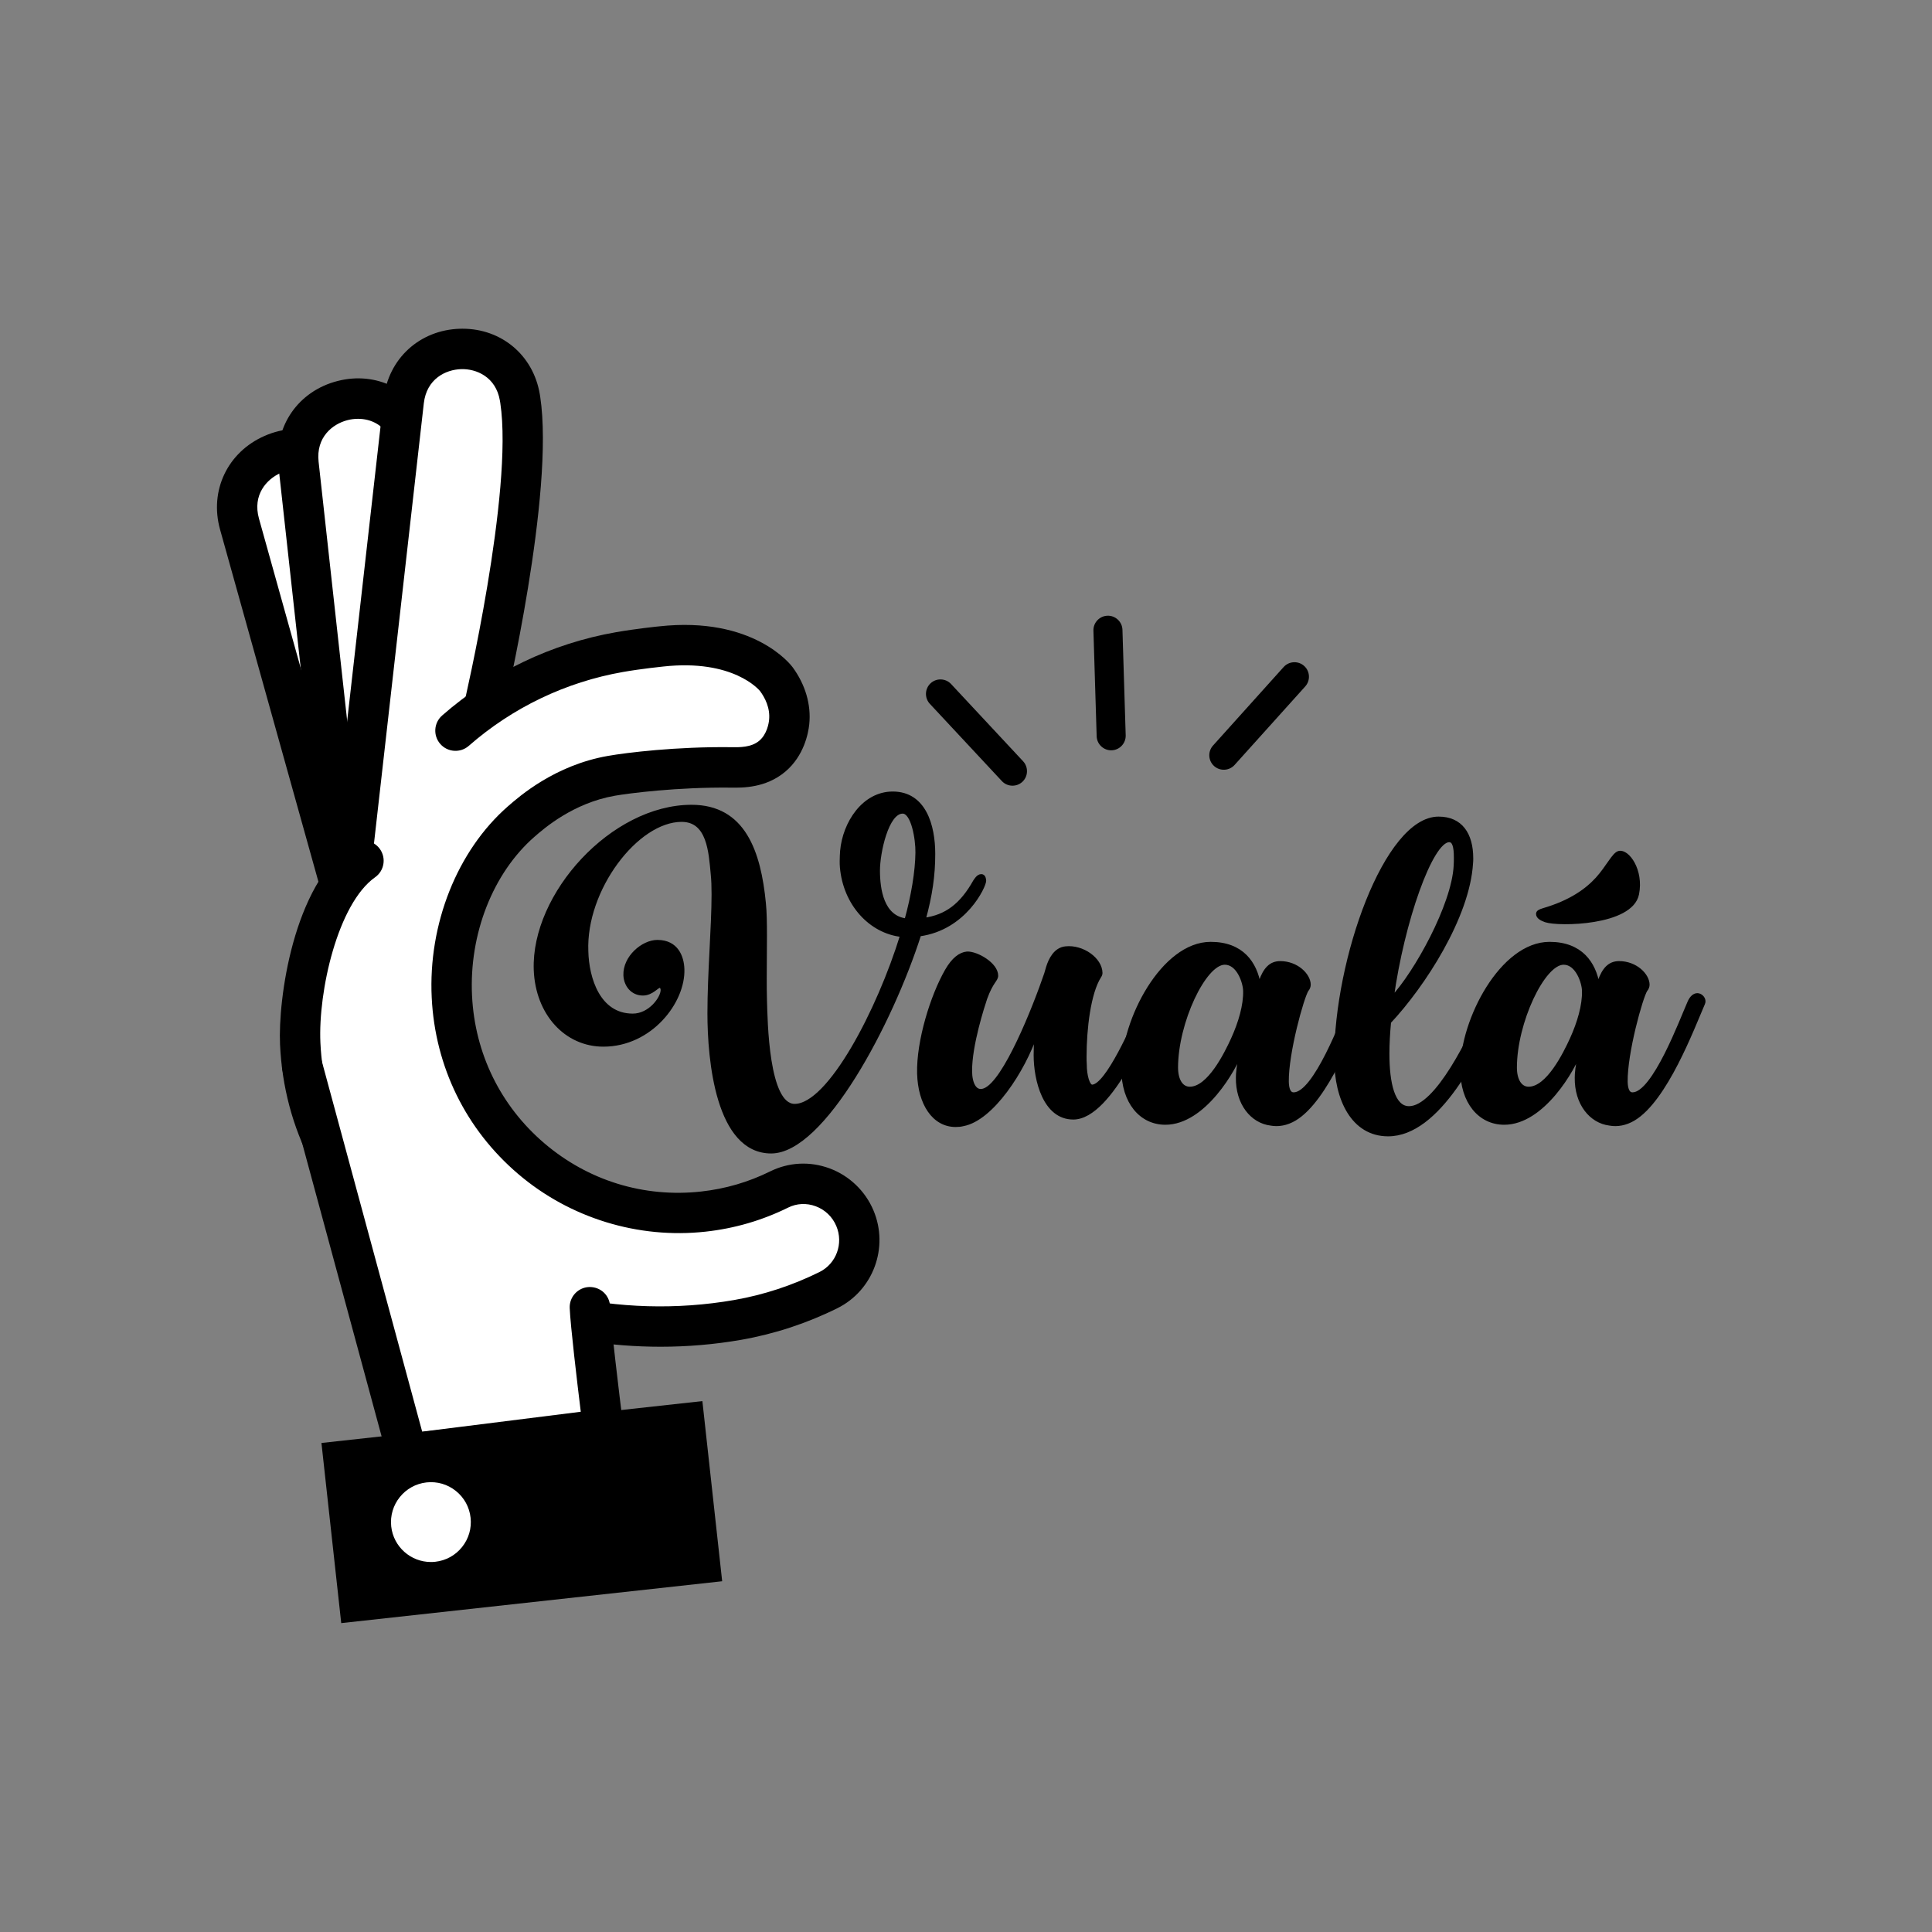
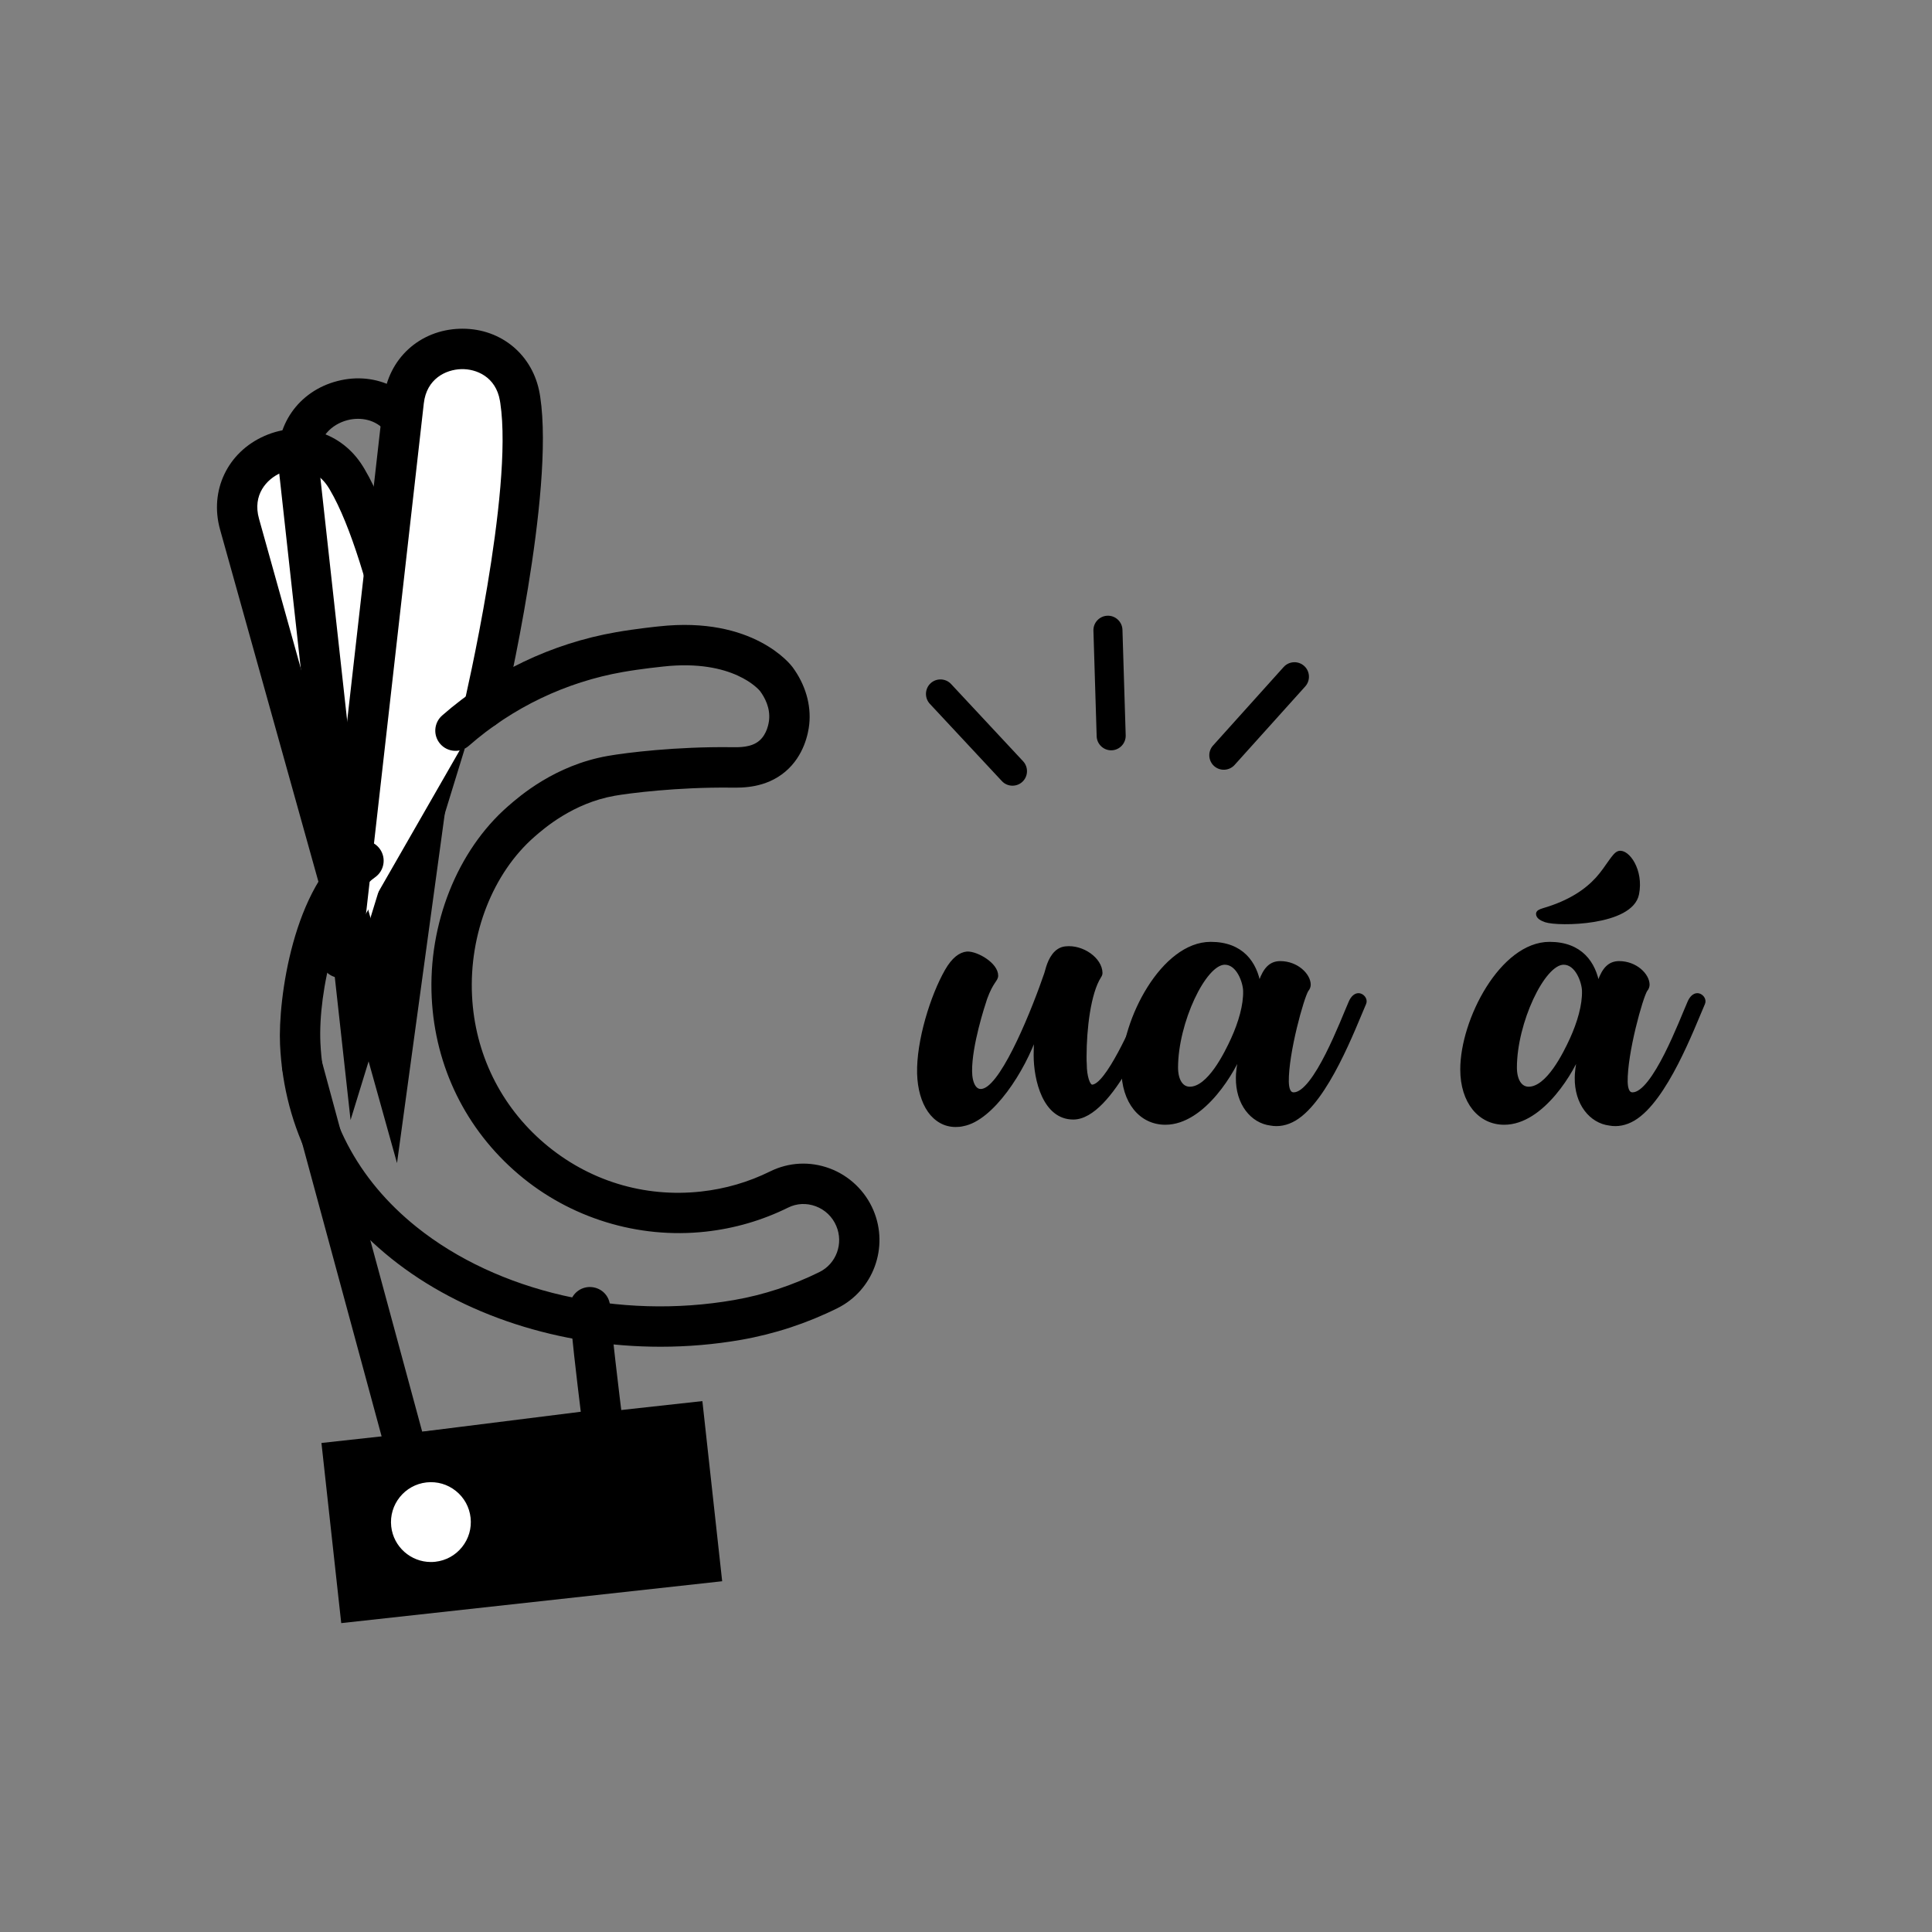
<svg xmlns="http://www.w3.org/2000/svg" version="1.1" x="0px" y="0px" width="140px" height="140px" viewBox="0 0 140 140" enable-background="new 0 0 140 140" xml:space="preserve">
  <rect x="0" y="0" width="140" height="140" fill="#808080" stroke="none" />
  <g id="Vuala">
    <g>
-       <path stroke="#000000" stroke-width="0.25" stroke-miterlimit="10" d="M38.802,70.277c-0.195-5.475,5.579-11.834,11.31-11.834    c3.779,0,4.904,3.27,5.265,7.034c0.06,0.585,0.075,1.41,0.075,2.34c0,0.945-0.016,2.01-0.016,3.061c0,0.54,0,1.064,0.016,1.574    c0.045,1.516,0.12,7.665,2.13,7.665c2.505,0,6.104-6.915,7.77-12.345c-2.28-0.24-4.14-2.279-4.365-4.935    c-0.015-0.15-0.015-0.285-0.015-0.435c0-0.24,0.015-0.48,0.03-0.735c0.18-2.025,1.574-4.185,3.689-4.185    c2.295,0,2.955,2.34,2.955,4.395c0,1.575-0.21,3-0.69,4.755c1.605-0.21,2.715-1.05,3.675-2.76c0.075-0.105,0.24-0.405,0.48-0.405    c0.194,0,0.225,0.255,0.225,0.36c0,0.375-1.395,3.449-4.71,3.899c-2.055,6.42-6.975,15.72-10.739,15.734    c-3.899,0-4.5-6.63-4.5-10.034c0-2.91,0.3-6.271,0.3-8.625c0-0.555-0.015-1.035-0.06-1.455c-0.15-1.604-0.27-3.915-2.235-3.915    c-3.255,0-7.064,5.025-6.885,9.495c0.046,1.979,0.87,4.649,3.346,4.649c1.244,0,2.159-1.26,2.145-1.859    c-0.015-0.105-0.045-0.255-0.21-0.255s-0.57,0.555-1.2,0.555c-0.765,0-1.26-0.615-1.29-1.35c-0.045-1.29,1.275-2.431,2.34-2.431    c1.41,0,1.801,1.125,1.83,1.98c0.09,2.37-2.324,5.505-5.744,5.505C41.021,75.723,38.922,73.457,38.802,70.277z M65.665,66.678    c0.48-1.725,0.78-3.524,0.795-4.89c0.016-0.99-0.314-2.955-1.05-2.955c-1.14,0-1.77,2.955-1.77,4.245    C63.641,64.458,63.926,66.468,65.665,66.678z" />
      <path stroke="#000000" stroke-width="0.25" stroke-miterlimit="10" d="M75.027,76.457c0-0.435,0.015-0.989,0.06-1.59    c-0.915,2.715-3.21,6.225-5.295,6.615c-0.18,0.045-0.359,0.06-0.54,0.06c-1.59,0-2.609-1.56-2.67-3.75    c-0.06-2.34,0.96-5.624,2.01-7.454c0.48-0.84,0.99-1.215,1.485-1.261c0.705-0.029,2.13,0.796,2.13,1.62    c0,0.33-0.345,0.405-0.795,1.65c-0.18,0.54-1.11,3.39-1.095,5.265c0,0.885,0.33,1.649,1.035,1.365    c1.47-0.585,3.6-5.955,4.439-8.415c0.045-0.165,0.09-0.3,0.135-0.465c0.18-0.57,0.54-1.32,1.29-1.396    c1.23-0.135,2.535,0.811,2.55,1.801c0,0.09-0.03,0.165-0.09,0.255c-0.765,1.199-1.064,3.81-1.064,5.805c0,0.21,0,0.39,0.015,0.569    c0,0.825,0.225,1.591,0.51,1.591c1.08,0,3.015-4.44,3.72-6.075c0.105-0.27,0.33-0.675,0.675-0.675c0.285,0,0.436,0.24,0.42,0.479    c0,0.09-0.015,0.165-0.06,0.255c-0.525,1.245-3.345,8.295-6.12,8.295C75.687,81.002,75.027,78.242,75.027,76.457z" />
      <path stroke="#000000" stroke-width="0.25" stroke-miterlimit="10" d="M98.441,72.093c0.225,0,0.449,0.21,0.465,0.435    c0,0.075,0,0.12-0.03,0.18c-0.78,1.801-2.729,7.005-5.055,8.385c-0.585,0.346-1.185,0.45-1.74,0.346    c-1.35-0.165-2.43-1.471-2.399-3.36c0-0.255,0.029-0.78,0.285-1.995c-0.48,1.396-2.73,5.295-5.521,5.295    c-1.77,0-3.06-1.515-3.06-3.885c0-3.585,2.88-9.119,6.345-9.119c2.265,0,3.24,1.409,3.51,3.015l0.105-0.285    c0.314-0.87,0.72-1.335,1.425-1.335c1.2,0,2.085,0.885,2.085,1.59c0,0.12-0.061,0.285-0.15,0.375    c-0.33,0.495-1.47,4.56-1.439,6.66c0.015,0.479,0.12,0.885,0.479,0.885c1.545,0,3.555-5.415,4.095-6.63    C97.991,72.287,98.216,72.093,98.441,72.093z M89.321,75.303c0.54-1.186,0.915-2.46,0.885-3.51    c-0.015-0.615-0.479-2.011-1.455-2.011c-1.484,0-3.51,4.32-3.51,7.575c0,0.899,0.36,1.515,0.976,1.515    C87.597,78.872,88.826,76.382,89.321,75.303z" />
-       <path stroke="#000000" stroke-width="0.25" stroke-miterlimit="10" d="M100.677,74.058c-0.075,0.795-0.12,1.575-0.12,2.295    c0,2.13,0.39,3.93,1.545,3.93c2.01,0,4.47-5.13,5.55-7.635c0.18-0.45,0.45-0.63,0.66-0.63c0.255,0,0.435,0.195,0.435,0.42    c0,0.09-0.029,0.18-0.06,0.27c-1.545,3.646-4.455,9.51-8.1,9.51c-2.55,0-3.78-2.564-3.78-5.52c0-7.154,3.615-17.399,7.439-17.399    c1.605,0,2.386,1.14,2.386,2.896c0,0.135,0,0.239-0.016,0.375C106.376,66.438,103.167,71.402,100.677,74.058z M100.872,72.332    c1.71-1.814,4.439-6.734,4.59-9.584c0.015-0.226,0.015-0.42,0.015-0.615c0-0.795-0.12-1.229-0.465-1.229    C103.707,60.903,101.637,66.768,100.872,72.332z" />
      <path stroke="#000000" stroke-width="0.25" stroke-miterlimit="10" d="M122.996,72.093c0.225,0,0.449,0.21,0.465,0.435    c0,0.075,0,0.12-0.03,0.18c-0.78,1.801-2.729,7.005-5.055,8.385c-0.585,0.346-1.185,0.45-1.74,0.346    c-1.35-0.165-2.43-1.471-2.399-3.36c0-0.255,0.029-0.78,0.285-1.995c-0.48,1.396-2.73,5.295-5.521,5.295    c-1.77,0-3.06-1.515-3.06-3.885c0-3.585,2.88-9.119,6.345-9.119c2.265,0,3.24,1.409,3.51,3.015l0.105-0.285    c0.314-0.87,0.72-1.335,1.425-1.335c1.2,0,2.085,0.885,2.085,1.59c0,0.12-0.061,0.285-0.15,0.375    c-0.33,0.495-1.47,4.56-1.439,6.66c0.015,0.479,0.12,0.885,0.479,0.885c1.545,0,3.555-5.415,4.095-6.63    C122.546,72.287,122.771,72.093,122.996,72.093z M113.876,75.303c0.54-1.186,0.915-2.46,0.885-3.51    c-0.015-0.615-0.479-2.011-1.455-2.011c-1.484,0-3.51,4.32-3.51,7.575c0,0.899,0.36,1.515,0.976,1.515    C112.151,78.872,113.381,76.382,113.876,75.303z M111.432,66.228c0-0.135,0.119-0.21,0.42-0.3c1.949-0.57,3.119-1.41,3.885-2.25    c0.75-0.825,1.199-1.8,1.574-1.89c0.631-0.165,1.681,1.274,1.335,3c-0.435,2.175-5.715,2.234-6.645,1.92    C111.701,66.603,111.432,66.453,111.432,66.228z" />
    </g>
  </g>
  <g id="hand">
    <g>
      <g>
        <g>
          <path fill="#FFFFFF" d="M31.095,56.45c0,0-2.454-15.824-5.939-21.715c-0.035-0.059-0.07-0.117-0.106-0.173      c-2.58-4.168-9.012-1.307-7.692,3.414l10.919,39.099L31.095,56.45z" />
        </g>
        <g>
          <path d="M28.769,84.281L15.946,38.37c-0.785-2.816,0.542-5.606,3.228-6.784c2.665-1.169,5.593-0.263,7.121,2.205l0.123,0.201      c3.586,6.062,6.022,21.577,6.125,22.234l0.033,0.211l-0.03,0.212L28.769,84.281z M21.548,34.011      c-0.429,0-0.844,0.101-1.198,0.256c-1.031,0.452-2.065,1.591-1.583,3.315l9.017,32.288l1.833-13.403      c-0.302-1.868-2.628-15.76-5.719-20.986l-0.088-0.145C23.203,34.358,22.35,34.011,21.548,34.011z" />
        </g>
      </g>
      <g>
        <g>
-           <path fill="#FFFFFF" d="M32.202,54.074c0,0,0.138-16.014-2.35-22.39c-0.024-0.063-0.05-0.127-0.075-0.188      c-1.873-4.53-8.682-2.748-8.145,2.125l4.451,40.351L32.202,54.074z" />
-         </g>
+           </g>
        <g>
          <path d="M25.403,81.162l-5.226-47.38c-0.32-2.906,1.44-5.445,4.281-6.172c2.82-0.727,5.562,0.646,6.67,3.328l0.09,0.225      c2.557,6.555,2.452,22.259,2.446,22.924L33.663,54.3L33.6,54.504L25.403,81.162z M25.942,30.349      c-0.264,0-0.521,0.035-0.757,0.096c-1.09,0.279-2.294,1.236-2.098,3.015l3.675,33.321l3.976-12.93      c0.004-1.892-0.044-15.977-2.25-21.635l-0.065-0.161C27.899,30.785,26.875,30.349,25.942,30.349z M32.202,54.074h0.006H32.202z" />
        </g>
      </g>
      <g>
        <g>
          <path fill="#FFFFFF" d="M35.049,51.343c0,0,3.67-15.587,2.652-22.356c-0.011-0.067-0.021-0.134-0.032-0.2      c-0.827-4.832-7.862-4.597-8.413,0.274l-4.568,40.337L35.049,51.343z" />
        </g>
      </g>
      <g>
        <g>
          <path d="M24.69,70.863c-0.055,0-0.11-0.003-0.166-0.009c-0.803-0.091-1.381-0.817-1.291-1.62l4.569-40.337      c0.329-2.905,2.606-4.992,5.537-5.075c0.06-0.002,0.119-0.002,0.178-0.002c2.828,0,5.115,1.919,5.594,4.721l0.036,0.219      c1.05,6.977-2.521,22.271-2.672,22.919c-0.186,0.788-0.977,1.275-1.76,1.089c-0.787-0.185-1.275-0.973-1.09-1.759      c0.036-0.153,3.594-15.392,2.629-21.802l-0.028-0.171c-0.295-1.738-1.717-2.317-2.803-2.287c-1.125,0.032-2.51,0.7-2.712,2.477      l-4.567,40.339C26.059,70.311,25.425,70.863,24.69,70.863z" />
        </g>
      </g>
      <g>
        <g>
-           <path fill="#FFFFFF" d="M33.009,52.944c3.277-2.87,7.343-4.897,11.885-5.693c1.395-0.244,3.003-0.408,3.003-0.408      c6.11-0.671,8.358,2.364,8.358,2.364c0.234,0.316,1.104,1.527,0.935,3.125c-0.037,0.35-0.22,1.612-1.219,2.459      c-1.01,0.855-2.305,0.824-2.988,0.815c-4.013-0.051-7.604,0.42-8.69,0.612c-3.429,0.604-5.752,2.639-6.53,3.32      c-3.583,3.135-5.235,8.163-5.014,12.683c0.468,9.553,8.859,16.601,18.224,15.571c1.966-0.216,3.813-0.77,5.489-1.599      c2.076-1.026,4.588-0.059,5.49,2.075c0.833,1.969,0.002,4.259-1.912,5.211c-2.042,1.016-4.252,1.756-6.587,2.164      c-14.644,2.56-31.012-5.17-31.696-20.021c-0.164-3.564,1.151-10.83,4.582-13.253L33.009,52.944z" />
-         </g>
+           </g>
      </g>
      <g>
        <g>
          <path d="M47.863,97.59c-7.25,0.001-14.371-2.275-19.51-6.397c-4.99-4-7.777-9.36-8.06-15.5      c-0.15-3.29,0.949-11.512,5.199-14.516c0.661-0.466,1.574-0.31,2.041,0.351c0.466,0.66,0.31,1.574-0.351,2.041      c-2.708,1.914-4.134,8.272-3.964,11.988c0.243,5.275,2.651,9.893,6.966,13.353c5.885,4.718,14.704,6.743,23.016,5.294      c2.149-0.375,4.23-1.06,6.188-2.031c1.216-0.604,1.749-2.068,1.214-3.331c-0.284-0.671-0.815-1.18-1.496-1.433      c-0.662-0.245-1.371-0.213-1.997,0.099c-1.871,0.924-3.881,1.513-5.979,1.742c-4.882,0.538-9.837-0.984-13.58-4.179      c-3.795-3.236-6.021-7.774-6.266-12.775c-0.262-5.342,1.851-10.651,5.511-13.857c0.844-0.738,3.411-2.985,7.241-3.66      c1.365-0.242,4.992-0.684,8.961-0.635c0.594,0.011,1.448,0.021,2.023-0.469c0.562-0.475,0.687-1.265,0.71-1.496      c0.094-0.878-0.303-1.628-0.654-2.101c-0.062-0.075-1.938-2.339-7.023-1.778c-0.027,0.002-1.586,0.162-2.911,0.395      c-4.138,0.725-8.001,2.575-11.172,5.352c-0.607,0.532-1.533,0.471-2.065-0.137c-0.533-0.608-0.471-1.533,0.137-2.065      c3.573-3.129,7.928-5.216,12.595-6.033c1.431-0.251,3.04-0.417,3.108-0.422c6.855-0.758,9.571,2.796,9.683,2.948      c0.933,1.262,1.363,2.736,1.213,4.153c-0.069,0.646-0.375,2.274-1.729,3.421c-1.413,1.196-3.112,1.174-3.925,1.162      c-3.924-0.043-7.421,0.41-8.445,0.59c-3.026,0.534-5.129,2.375-5.82,2.979c-3.005,2.629-4.736,7.041-4.516,11.511      c0.205,4.188,2.067,7.984,5.24,10.692c3.177,2.709,7.213,3.953,11.36,3.496c1.755-0.193,3.438-0.684,5-1.457      c1.356-0.67,2.887-0.747,4.314-0.219c1.424,0.529,2.58,1.636,3.172,3.036c1.137,2.684-0.009,5.8-2.607,7.093      c-2.21,1.098-4.561,1.87-6.987,2.295C51.772,97.425,49.812,97.59,47.863,97.59z" />
        </g>
      </g>
      <g>
        <g>
-           <path fill="#FFFFFF" d="M42.745,94.724c0.072,1.712,0.972,8.85,0.972,8.85l-14.204,1.779L21.9,77.256      c0,0,6.21,1.931,8.188,4.115C32.068,83.557,42.745,94.724,42.745,94.724z" />
-         </g>
+           </g>
      </g>
      <g>
        <g>
          <path d="M28.433,106.963L20.487,77.64c-0.212-0.78,0.25-1.584,1.03-1.796c0.784-0.209,1.584,0.25,1.796,1.029l7.28,26.869      l11.492-1.441c-0.27-2.199-0.749-6.236-0.802-7.515c-0.033-0.809,0.594-1.491,1.402-1.524c0.831-0.023,1.489,0.594,1.523,1.401      c0.054,1.306,0.652,6.278,0.961,8.727l0.184,1.453L28.433,106.963z" />
        </g>
      </g>
      <g>
        <g>
          <rect x="25.39" y="104.47" transform="matrix(-0.994 0.109 -0.109 -0.994 87.358 214.362)" width="24.842" height="10.205" />
        </g>
        <g>
          <path d="M24.727,117.617l-1.434-13.054l27.604-3.034l1.434,13.054L24.727,117.617z M26.522,107.153l0.795,7.233l21.784-2.394      l-0.795-7.233L26.522,107.153z" />
        </g>
      </g>
      <g>
        <g>
          <circle fill="#FFFFFF" cx="31.225" cy="110.297" r="1.429" />
        </g>
        <g>
          <path fill="#FFFFFF" d="M31.223,113.189c-1.454,0-2.71-1.098-2.874-2.576v-0.002c-0.173-1.586,0.976-3.016,2.56-3.19      c0.772-0.083,1.523,0.135,2.126,0.619c0.603,0.483,0.981,1.173,1.065,1.941c0.084,0.768-0.135,1.521-0.619,2.125      c-0.483,0.604-1.172,0.981-1.94,1.066C31.434,113.184,31.328,113.189,31.223,113.189z M31.224,110.262c-0.001,0-0.001,0-0.002,0      l-1.417,0.191l1.455-0.161C31.257,110.274,31.243,110.262,31.224,110.262z" />
        </g>
      </g>
    </g>
  </g>
  <g id="blind">
    <g>
      <g>
        <path d="M74.086,56.653L74.086,56.653c-0.424,0.394-1.093,0.371-1.486-0.052l-5.22-5.599c-0.394-0.423-0.371-1.093,0.052-1.487     l0,0c0.424-0.394,1.093-0.371,1.487,0.052l5.22,5.599C74.532,55.588,74.51,56.258,74.086,56.653z" />
        <path d="M80.552,54.37L80.552,54.37c-0.579,0.018-1.066-0.441-1.084-1.019l-0.234-7.65c-0.02-0.579,0.441-1.067,1.02-1.084l0,0     c0.577-0.018,1.065,0.44,1.083,1.019l0.235,7.65C81.588,53.864,81.131,54.353,80.552,54.37z" />
        <path d="M87.977,55.51L87.977,55.51c-0.43-0.387-0.465-1.055-0.077-1.485l5.117-5.69c0.388-0.431,1.058-0.466,1.487-0.079l0,0     c0.431,0.387,0.465,1.055,0.078,1.486l-5.119,5.689C89.075,55.862,88.408,55.897,87.977,55.51z" />
      </g>
    </g>
  </g>
</svg>